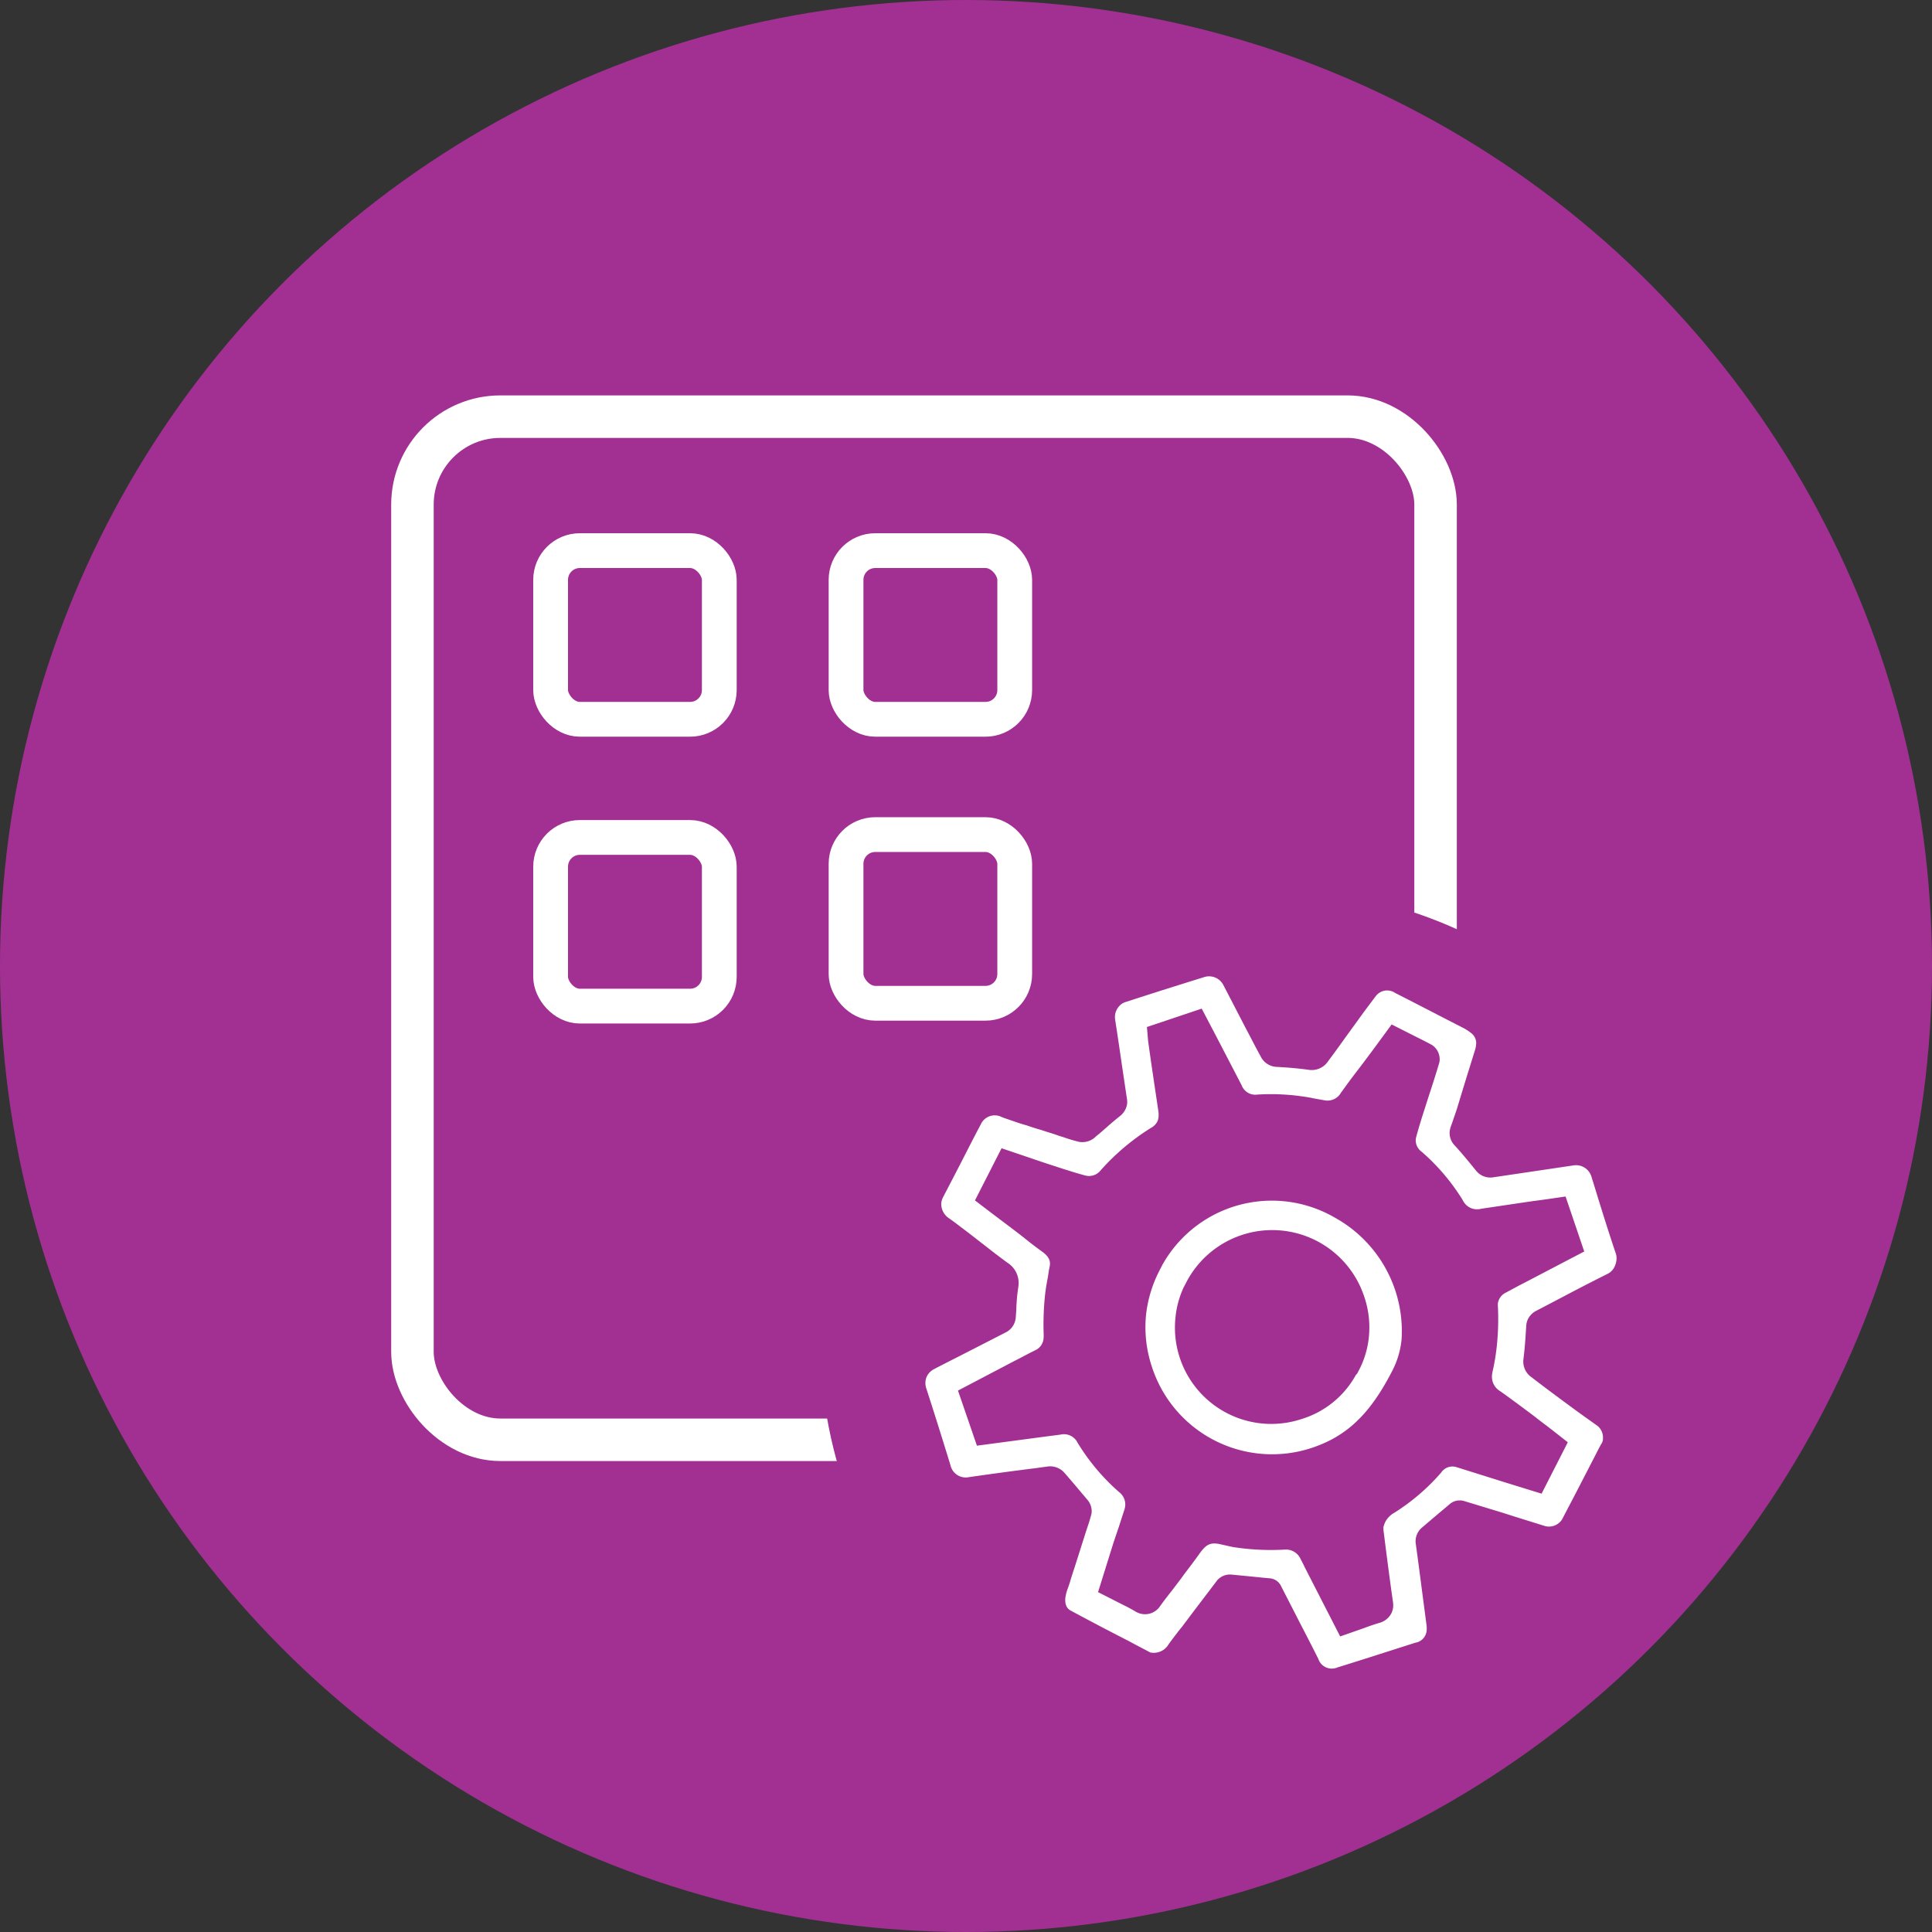
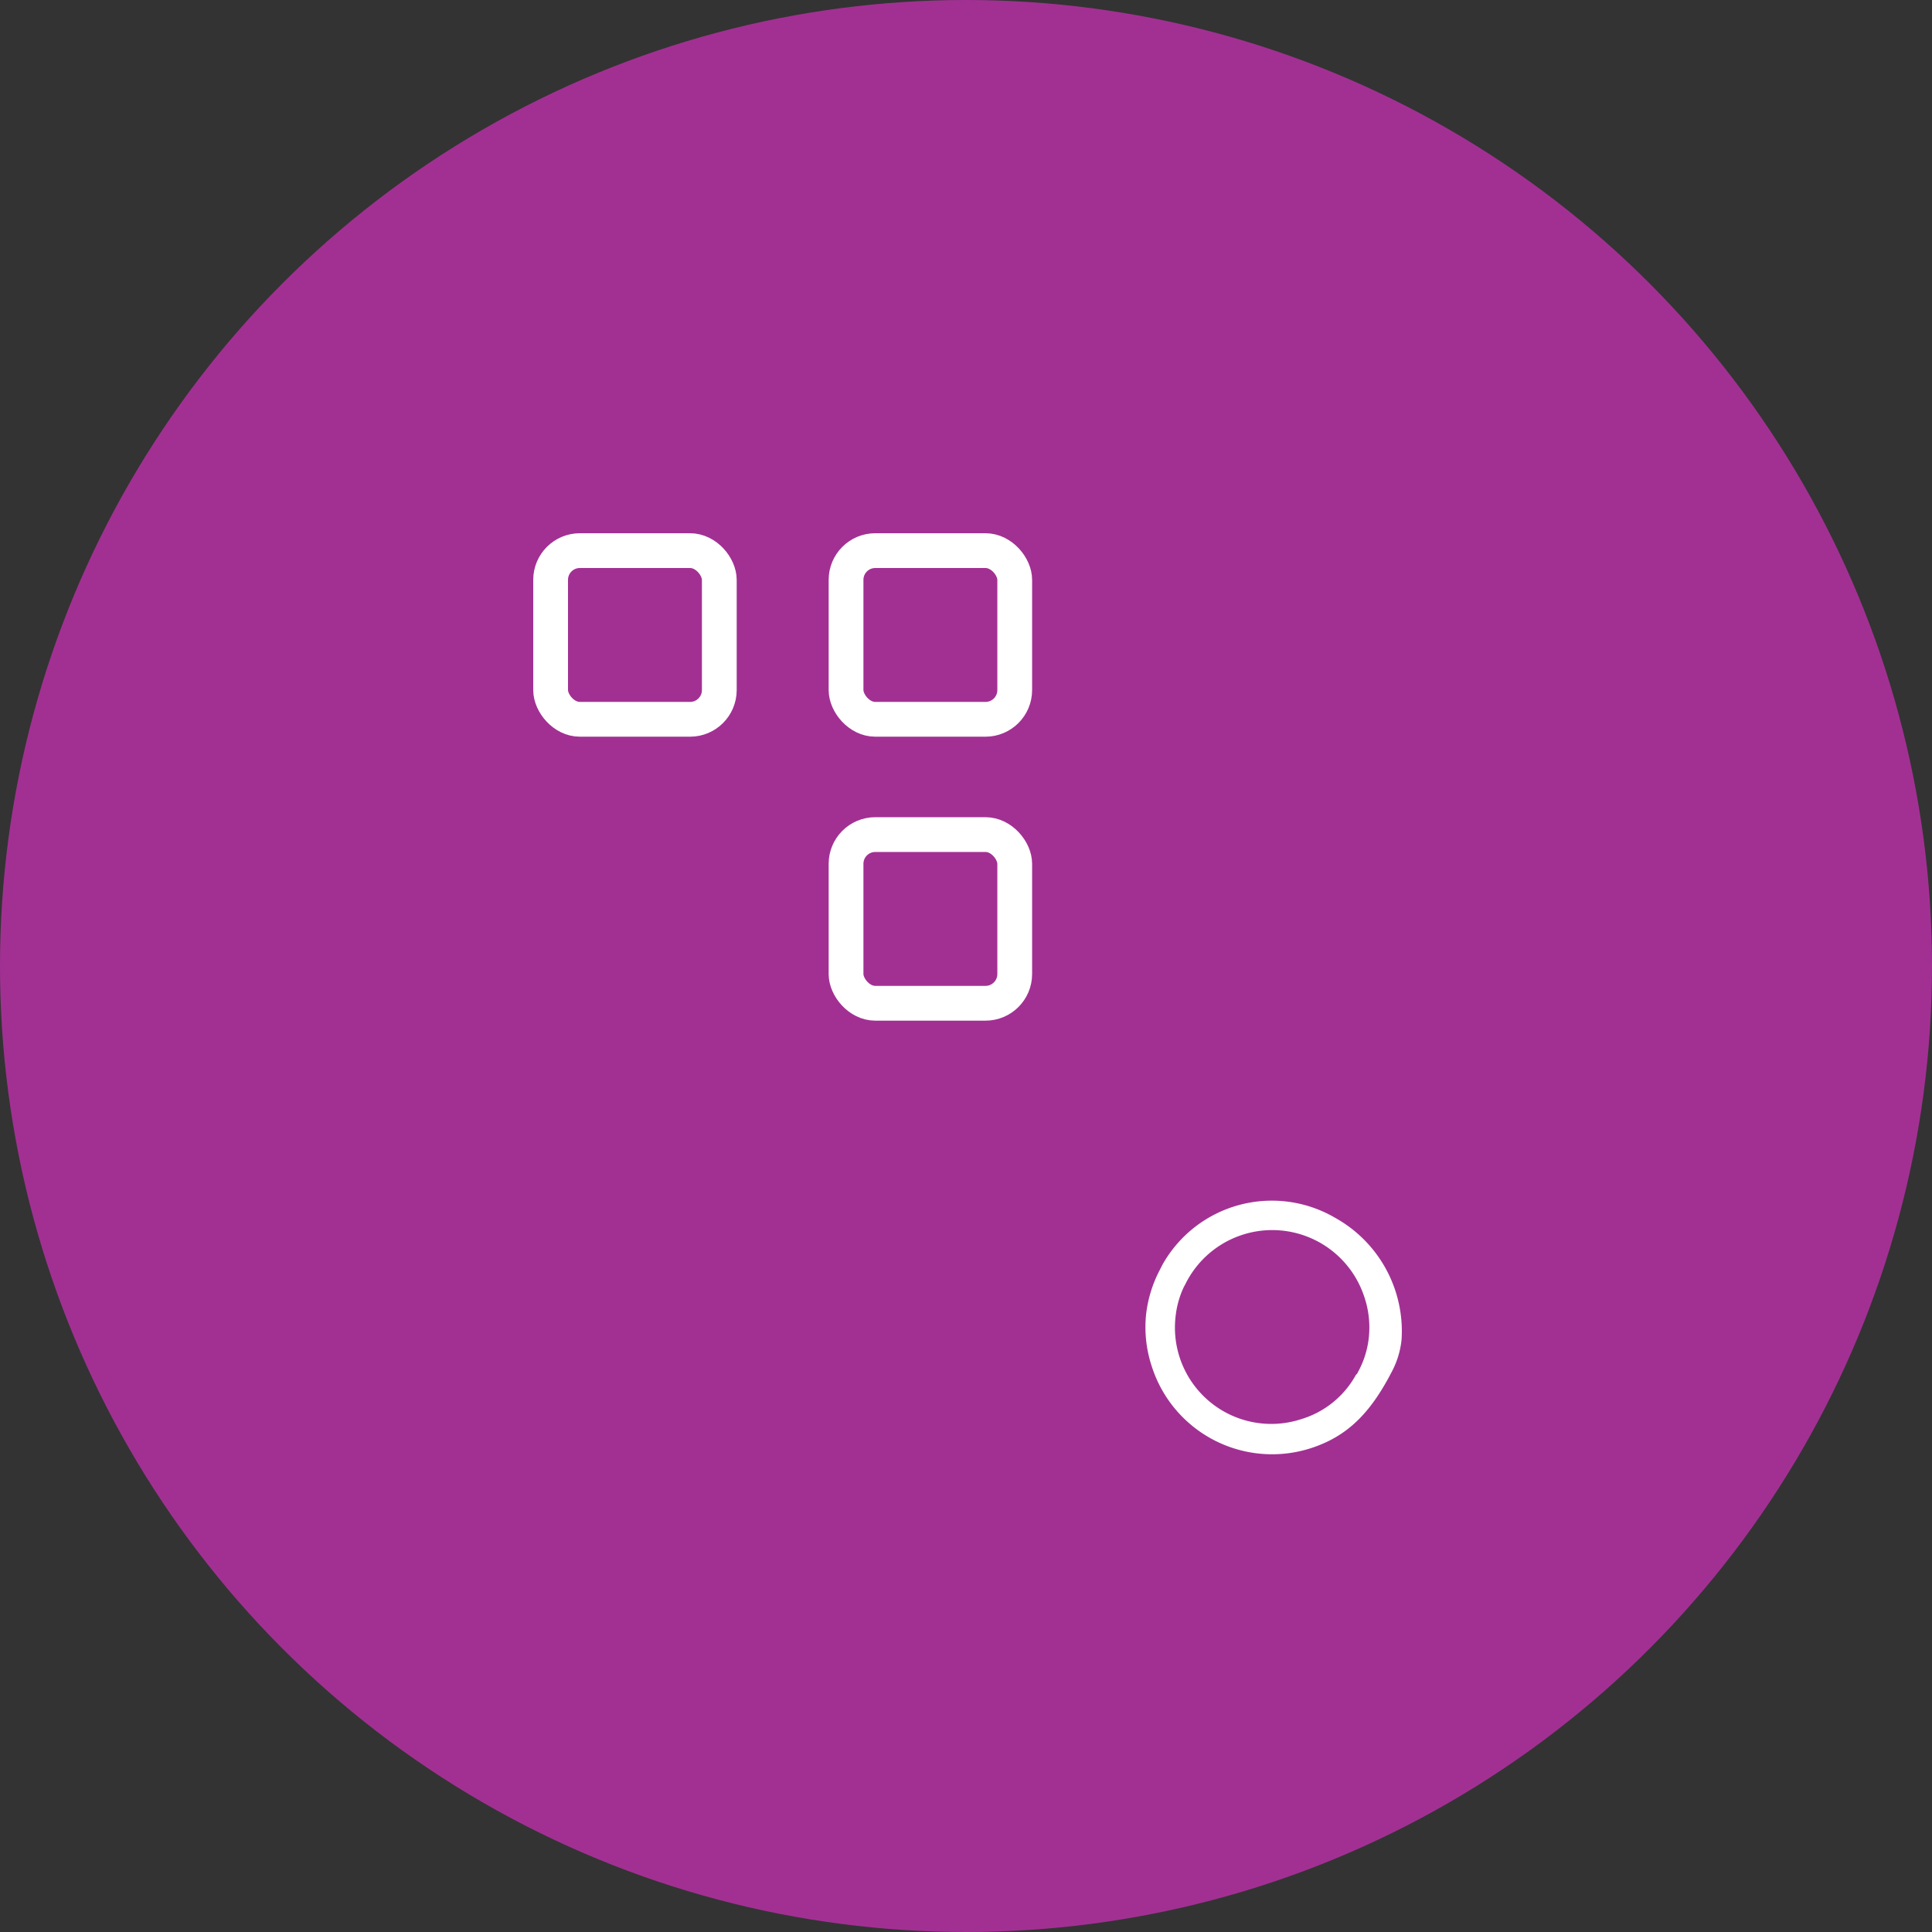
<svg xmlns="http://www.w3.org/2000/svg" width="100" height="100" viewBox="0 0 100 100">
  <rect x="0" y="0" width="100" height="100" fill="#333333" stroke="none" />
  <defs>
    <clipPath id="clip-path">
-       <path id="Path_420" data-name="Path 420" d="M0,0V68.608H33.574A23.344,23.344,0,0,1,71.217,41.024V0Z" fill="none" />
-     </clipPath>
+       </clipPath>
    <clipPath id="clip-path-2">
      <rect id="Rectangle_201" data-name="Rectangle 201" width="76.151" height="78.717" transform="translate(0 0)" fill="none" stroke="#707070" stroke-width="1.8" />
    </clipPath>
  </defs>
  <g id="app-modernization-icon-100px" transform="translate(-400 -1599.952)">
    <circle id="Bg" cx="50" cy="50" r="50" transform="translate(400 1599.952)" fill="#a23093" />
    <g id="Group_1298" data-name="Group 1298" transform="translate(413 1613.953)">
      <g id="Group_1295" data-name="Group 1295">
        <g id="Group_1294" data-name="Group 1294" clip-path="url(#clip-path)">
-           <rect id="Rectangle_195" data-name="Rectangle 195" width="52.957" height="52.957" rx="4.552" transform="translate(8.348 7.565)" fill="none" stroke="#fff" stroke-width="2.2" />
-         </g>
+           </g>
      </g>
      <g id="Group_1297" data-name="Group 1297">
        <g id="Group_1296" data-name="Group 1296" clip-path="url(#clip-path-2)">
-           <path id="Path_421" data-name="Path 421" d="M69.972,60.484a.568.568,0,0,1-.06.206c-.089.147-.168.3-.244.449-.195.384-.858,1.665-.858,1.665-.206.4-.409.794-.617,1.185l-.341.656a.806.806,0,0,1-.87.346l-1.605-.5-.626-.2-1.973-.6a.8.8,0,0,0-.756.172c-.212.182-.383.327-.568.478l-.845.719a.89.89,0,0,0-.243.309.875.875,0,0,0-.09.307.926.926,0,0,0,.009.264c.12.869.234,1.747.348,2.625l.2,1.522a1.307,1.307,0,0,1,.009.315.694.694,0,0,1-.585.624l-1.379.44c-.876.281-1.766.565-2.658.841a.732.732,0,0,1-.981-.439c-.318-.636-.645-1.27-.972-1.9l-.947-1.848a.713.713,0,0,0-.6-.428l-.351-.032c-.549-.057-1.089-.109-1.629-.161a.876.876,0,0,0-.732.289L48.66,69.563c-.106.144-.212.286-.319.424-.111.157-.231.3-.347.445l-.061.08c-.152.2-.309.4-.454.607a.885.885,0,0,1-.941.411c-.345-.184-.721-.376-1.084-.575-1-.51-2.011-1.041-3.01-1.579-.091-.047-.353-.18-.3-.684v0a2.291,2.291,0,0,1,.145-.528l.086-.257c.075-.266.16-.522.243-.769.02-.07.548-1.72.592-1.865L43.3,65c.068-.189.125-.392.18-.588a.873.873,0,0,0,.023-.12.911.911,0,0,0-.2-.642l-.438-.518c-.258-.307-.527-.626-.8-.934a.985.985,0,0,0-.842-.293l-.642.089c-1.043.129-2.195.284-3.424.461a.811.811,0,0,1-.962-.621c-.336-1.093-.783-2.534-1.252-3.978a.869.869,0,0,1-.04-.362.775.775,0,0,1,.079-.269.84.84,0,0,1,.381-.369c.427-.225.857-.442,1.279-.655l2.414-1.237a.936.936,0,0,0,.418-.412,1,1,0,0,0,.1-.34l.026-.368c.011-.317.028-.577.053-.815.012-.115.027-.225.043-.333.007-.038.014-.083.018-.127a1.237,1.237,0,0,0-.562-1.207c-.31-.225-.652-.485-1.017-.77,0,0-.846-.659-.9-.7l-.315-.24c-.263-.2-.533-.408-.807-.6a.89.89,0,0,1-.393-.786.853.853,0,0,1,.089-.29c.141-.275.281-.543.42-.81.242-.461.466-.9.692-1.34.278-.543.558-1.091.846-1.633a.791.791,0,0,1,1.1-.366c.165.06.9.31.9.31l.12.036c.117.037.178.056.241.071.286.1.526.176.766.243.128.043.26.086.393.127s.262.082.391.126a3.466,3.466,0,0,0,.33.107,7.927,7.927,0,0,0,.859.257.993.993,0,0,0,.87-.294c.168-.132.3-.248.426-.361l.117-.1c.2-.182.428-.373.677-.573a.975.975,0,0,0,.382-.642,1.049,1.049,0,0,0-.013-.292c-.04-.254-.213-1.441-.26-1.739-.111-.771-.225-1.544-.343-2.306a.975.975,0,0,1-.009-.256.864.864,0,0,1,.307-.552.721.721,0,0,1,.27-.135c1.385-.45,2.731-.876,4-1.268a.831.831,0,0,1,1.024.388c.181.344,1.081,2.085,1.081,2.085l.312.593c.176.34.354.682.54,1.019a.968.968,0,0,0,.848.551c.6.032,1.1.077,1.627.148a1.013,1.013,0,0,0,1-.415c.274-.369.563-.761.84-1.153.1-.137.85-1.173.85-1.173.242-.337.5-.672.743-1l.054-.071a.734.734,0,0,1,1-.166c.657.335,1.279.655,1.879.964.558.289,1.1.569,1.63.839a2.548,2.548,0,0,1,.425.273.654.654,0,0,1,.255.631,1.343,1.343,0,0,1-.058.27c-.058.18-.305.987-.376,1.206-.084.266-.556,1.82-.556,1.82-.034.108-.2.582-.237.7l-.076.21a1.064,1.064,0,0,0-.06.251.922.922,0,0,0,.265.738c.317.343.636.728,1.083,1.278a.948.948,0,0,0,.916.363l4.143-.615a.833.833,0,0,1,.921.556l.112.359c.357,1.162.748,2.436,1.164,3.662a.8.8,0,0,1,.027.322,1.028,1.028,0,0,1-.1.349.769.769,0,0,1-.343.357c-.9.451-1.66.844-2.332,1.2,0,0-1.142.6-1.381.723a.976.976,0,0,0-.417.412.938.938,0,0,0-.093.326l-.012.172c-.026.42-.054.85-.1,1.277l-.033.287a.988.988,0,0,0,.441.98l.1.08c.691.527,1.285.971,1.816,1.358.433.323.81.591,1.157.837l.325.232a.778.778,0,0,1,.271.675M58.606,65.039a1.47,1.47,0,0,1,.1-.273,1.163,1.163,0,0,1,.468-.469,10.917,10.917,0,0,0,2.418-2.074.7.7,0,0,1,.8-.284l2.5.785,1.9.587,1.357-2.66-.836-.656c-.086-.064-.159-.12-.227-.177-.217-.157-.413-.31-.647-.495l-.363-.272c-.462-.345-.942-.7-1.419-1.04a.864.864,0,0,1-.428-.86,1.316,1.316,0,0,1,.023-.145,11.517,11.517,0,0,0,.224-1.35,13.518,13.518,0,0,0,.054-2.06.776.776,0,0,1,0-.137.742.742,0,0,1,.424-.56l.693-.373.32-.164L69,50.776l-.966-2.846-.194.028c-.306.045-1.16.17-1.471.206-.89.13-1.794.265-2.7.4a.817.817,0,0,1-.958-.447,10.888,10.888,0,0,0-2.121-2.5.733.733,0,0,1-.311-.646.758.758,0,0,1,.021-.112c.123-.456.276-.961.455-1.506l.044-.145.336-1.038c.122-.38.239-.748.351-1.131a.666.666,0,0,0,.027-.133.877.877,0,0,0-.409-.827c-.275-.15-.559-.292-.834-.428l-1.239-.627-.847,1.154c-.191.259-.376.508-.563.755-.077.107-.155.207-.233.308l-.224.294c-.224.29-.45.6-.666.9l-.089.121a.8.8,0,0,1-.821.4c-.074-.011-.623-.112-.623-.112-.12-.025-.25-.053-.374-.068a11.5,11.5,0,0,0-2.512-.122.752.752,0,0,1-.81-.479L50,39.731l-.8-1.526-2.836.952.048.557a1.275,1.275,0,0,1,.011.144l.057.406c.1.725.21,1.453.317,2.177l.156,1.044a1.382,1.382,0,0,1,.012.34.638.638,0,0,1-.064.231.8.8,0,0,1-.335.327,11.87,11.87,0,0,0-2.594,2.19.766.766,0,0,1-.824.263c-.452-.121-.9-.267-1.344-.407l-.115-.041c-.474-.149-.964-.316-1.438-.478l-1.41-.478-1.377,2.7.852.65.915.69c.309.234.605.458.906.7s.57.443.844.64c.352.268.38.488.361.668q-.006.052-.018.108c-.026.128-.042.206-.05.281l-.045.289a9.619,9.619,0,0,0-.147.954,14.837,14.837,0,0,0-.061,1.994,1.325,1.325,0,0,1-.007.168.727.727,0,0,1-.428.612c-.219.11-.439.222-.667.344l-.464.239-2.87,1.506.98,2.852,2.52-.335c.6-.08,1.194-.16,1.791-.235a.787.787,0,0,1,.9.418,10.928,10.928,0,0,0,2.163,2.567.8.8,0,0,1,.3.717.817.817,0,0,1-.037.17c-.047.152-.252.775-.287.889-.054.154-.29.857-.29.857l-.79,2.532L45,69c.251.125.509.253.756.4a.938.938,0,0,0,1.308-.293c.212-.294.437-.581.628-.823l.4-.527.2-.275c.263-.343.544-.716.813-1.092.321-.449.542-.556.985-.477l.718.159a12.727,12.727,0,0,0,2.664.136.827.827,0,0,1,.845.485c.074.139.147.278.218.431L56.367,70.7l1.233-.431c.266-.1.541-.195.807-.273a.976.976,0,0,0,.6-.475.894.894,0,0,0,.1-.323,1.141,1.141,0,0,0-.007-.284c-.133-.926-.249-1.811-.381-2.835l-.1-.794a1.352,1.352,0,0,1-.011-.241Z" fill="#fff" />
          <path id="Path_422" data-name="Path 422" d="M59.545,55.334a4.474,4.474,0,0,1-.454,1.564l-.055.107c-1.136,2.2-2.34,3.343-4.156,3.942a6.538,6.538,0,0,1-8.26-4.21,6.471,6.471,0,0,1-.3-2.691,6.554,6.554,0,0,1,.71-2.314l.139-.273a6.492,6.492,0,0,1,8.932-2.43A6.716,6.716,0,0,1,59.545,55.334Zm-2.3,1.767.115-.22a4.735,4.735,0,0,0,.491-1.661,4.935,4.935,0,0,0-.271-2.2,5.012,5.012,0,0,0-9.214-.577l-.1.189a4.777,4.777,0,0,0-.419,1.514,4.986,4.986,0,0,0,6.494,5.311,4.817,4.817,0,0,0,2.844-2.3Z" fill="#fff" />
          <rect id="Rectangle_196" data-name="Rectangle 196" width="8.731" height="8.731" rx="1.513" transform="translate(15.5 14.499)" fill="none" stroke="#fff" stroke-width="1.8" />
          <rect id="Rectangle_198" data-name="Rectangle 198" width="8.731" height="8.731" rx="1.513" transform="translate(30.791 14.499)" fill="none" stroke="#fff" stroke-width="1.8" />
          <rect id="Rectangle_199" data-name="Rectangle 199" width="8.731" height="8.731" rx="1.513" transform="translate(30.791 29.197)" fill="none" stroke="#fff" stroke-width="1.8" />
-           <rect id="Rectangle_202" data-name="Rectangle 202" width="8.731" height="8.731" rx="1.513" transform="translate(15.5 29.345)" fill="none" stroke="#fff" stroke-width="1.8" />
        </g>
      </g>
    </g>
  </g>
</svg>